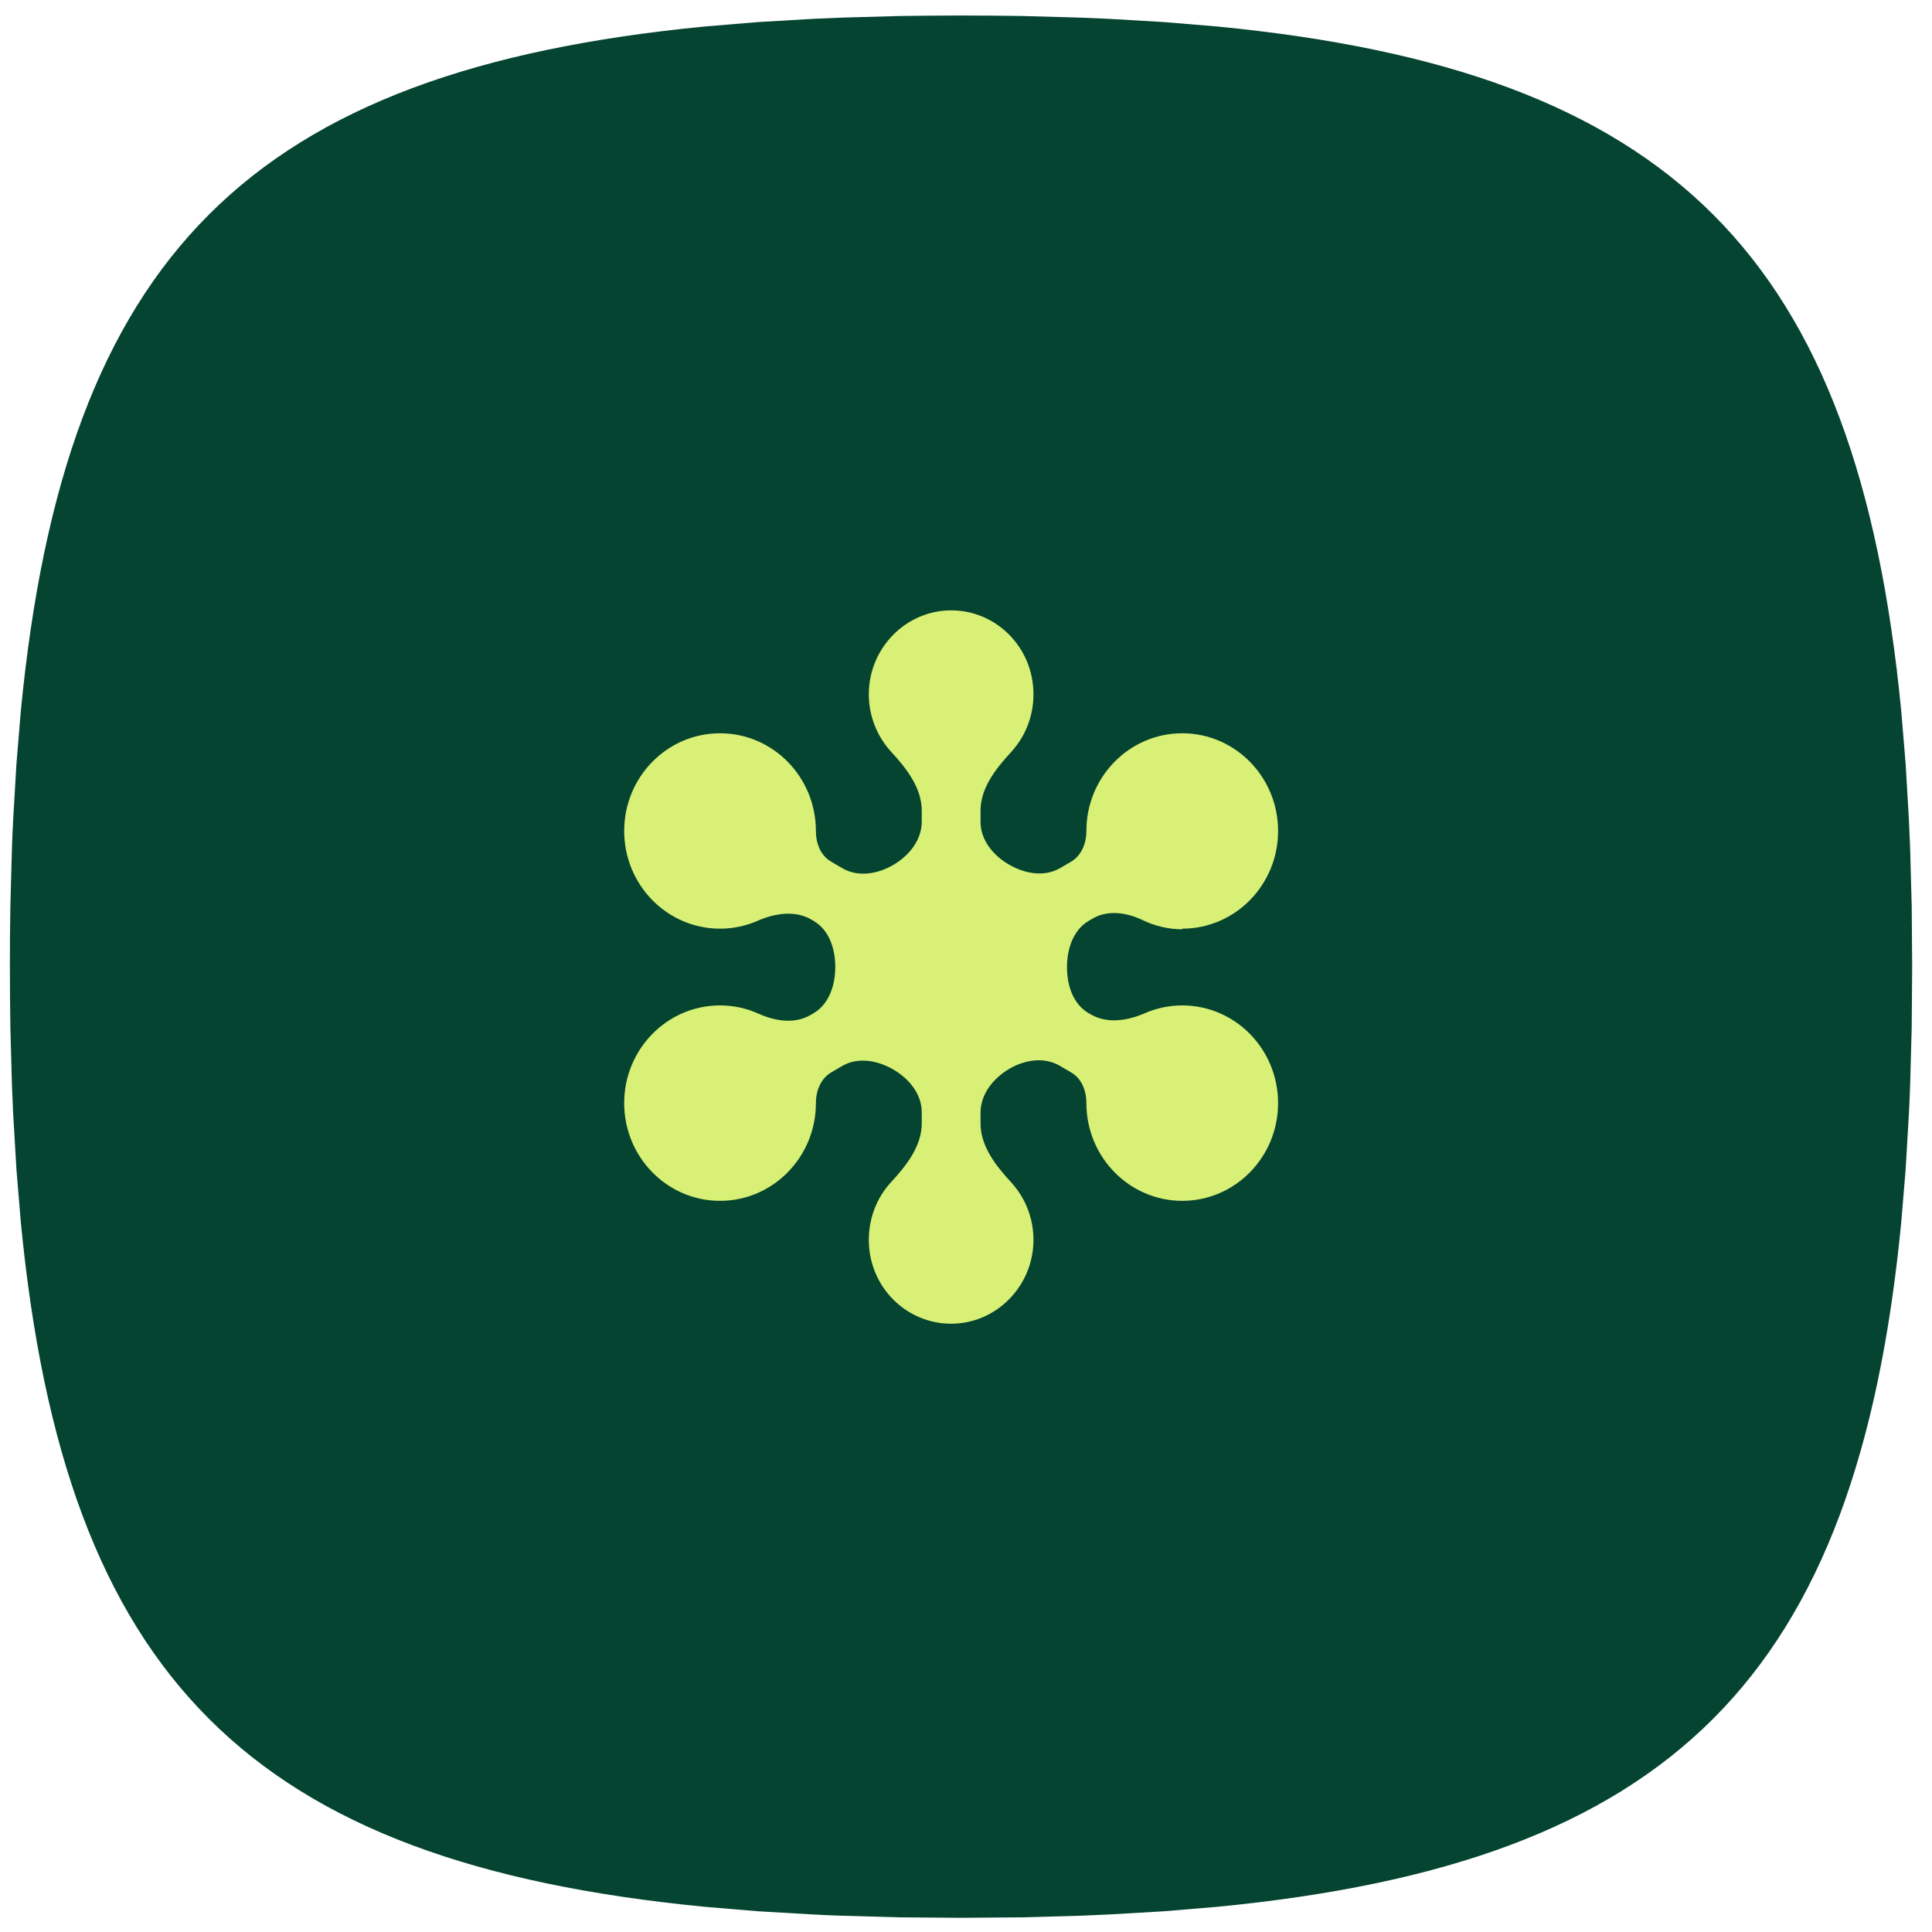
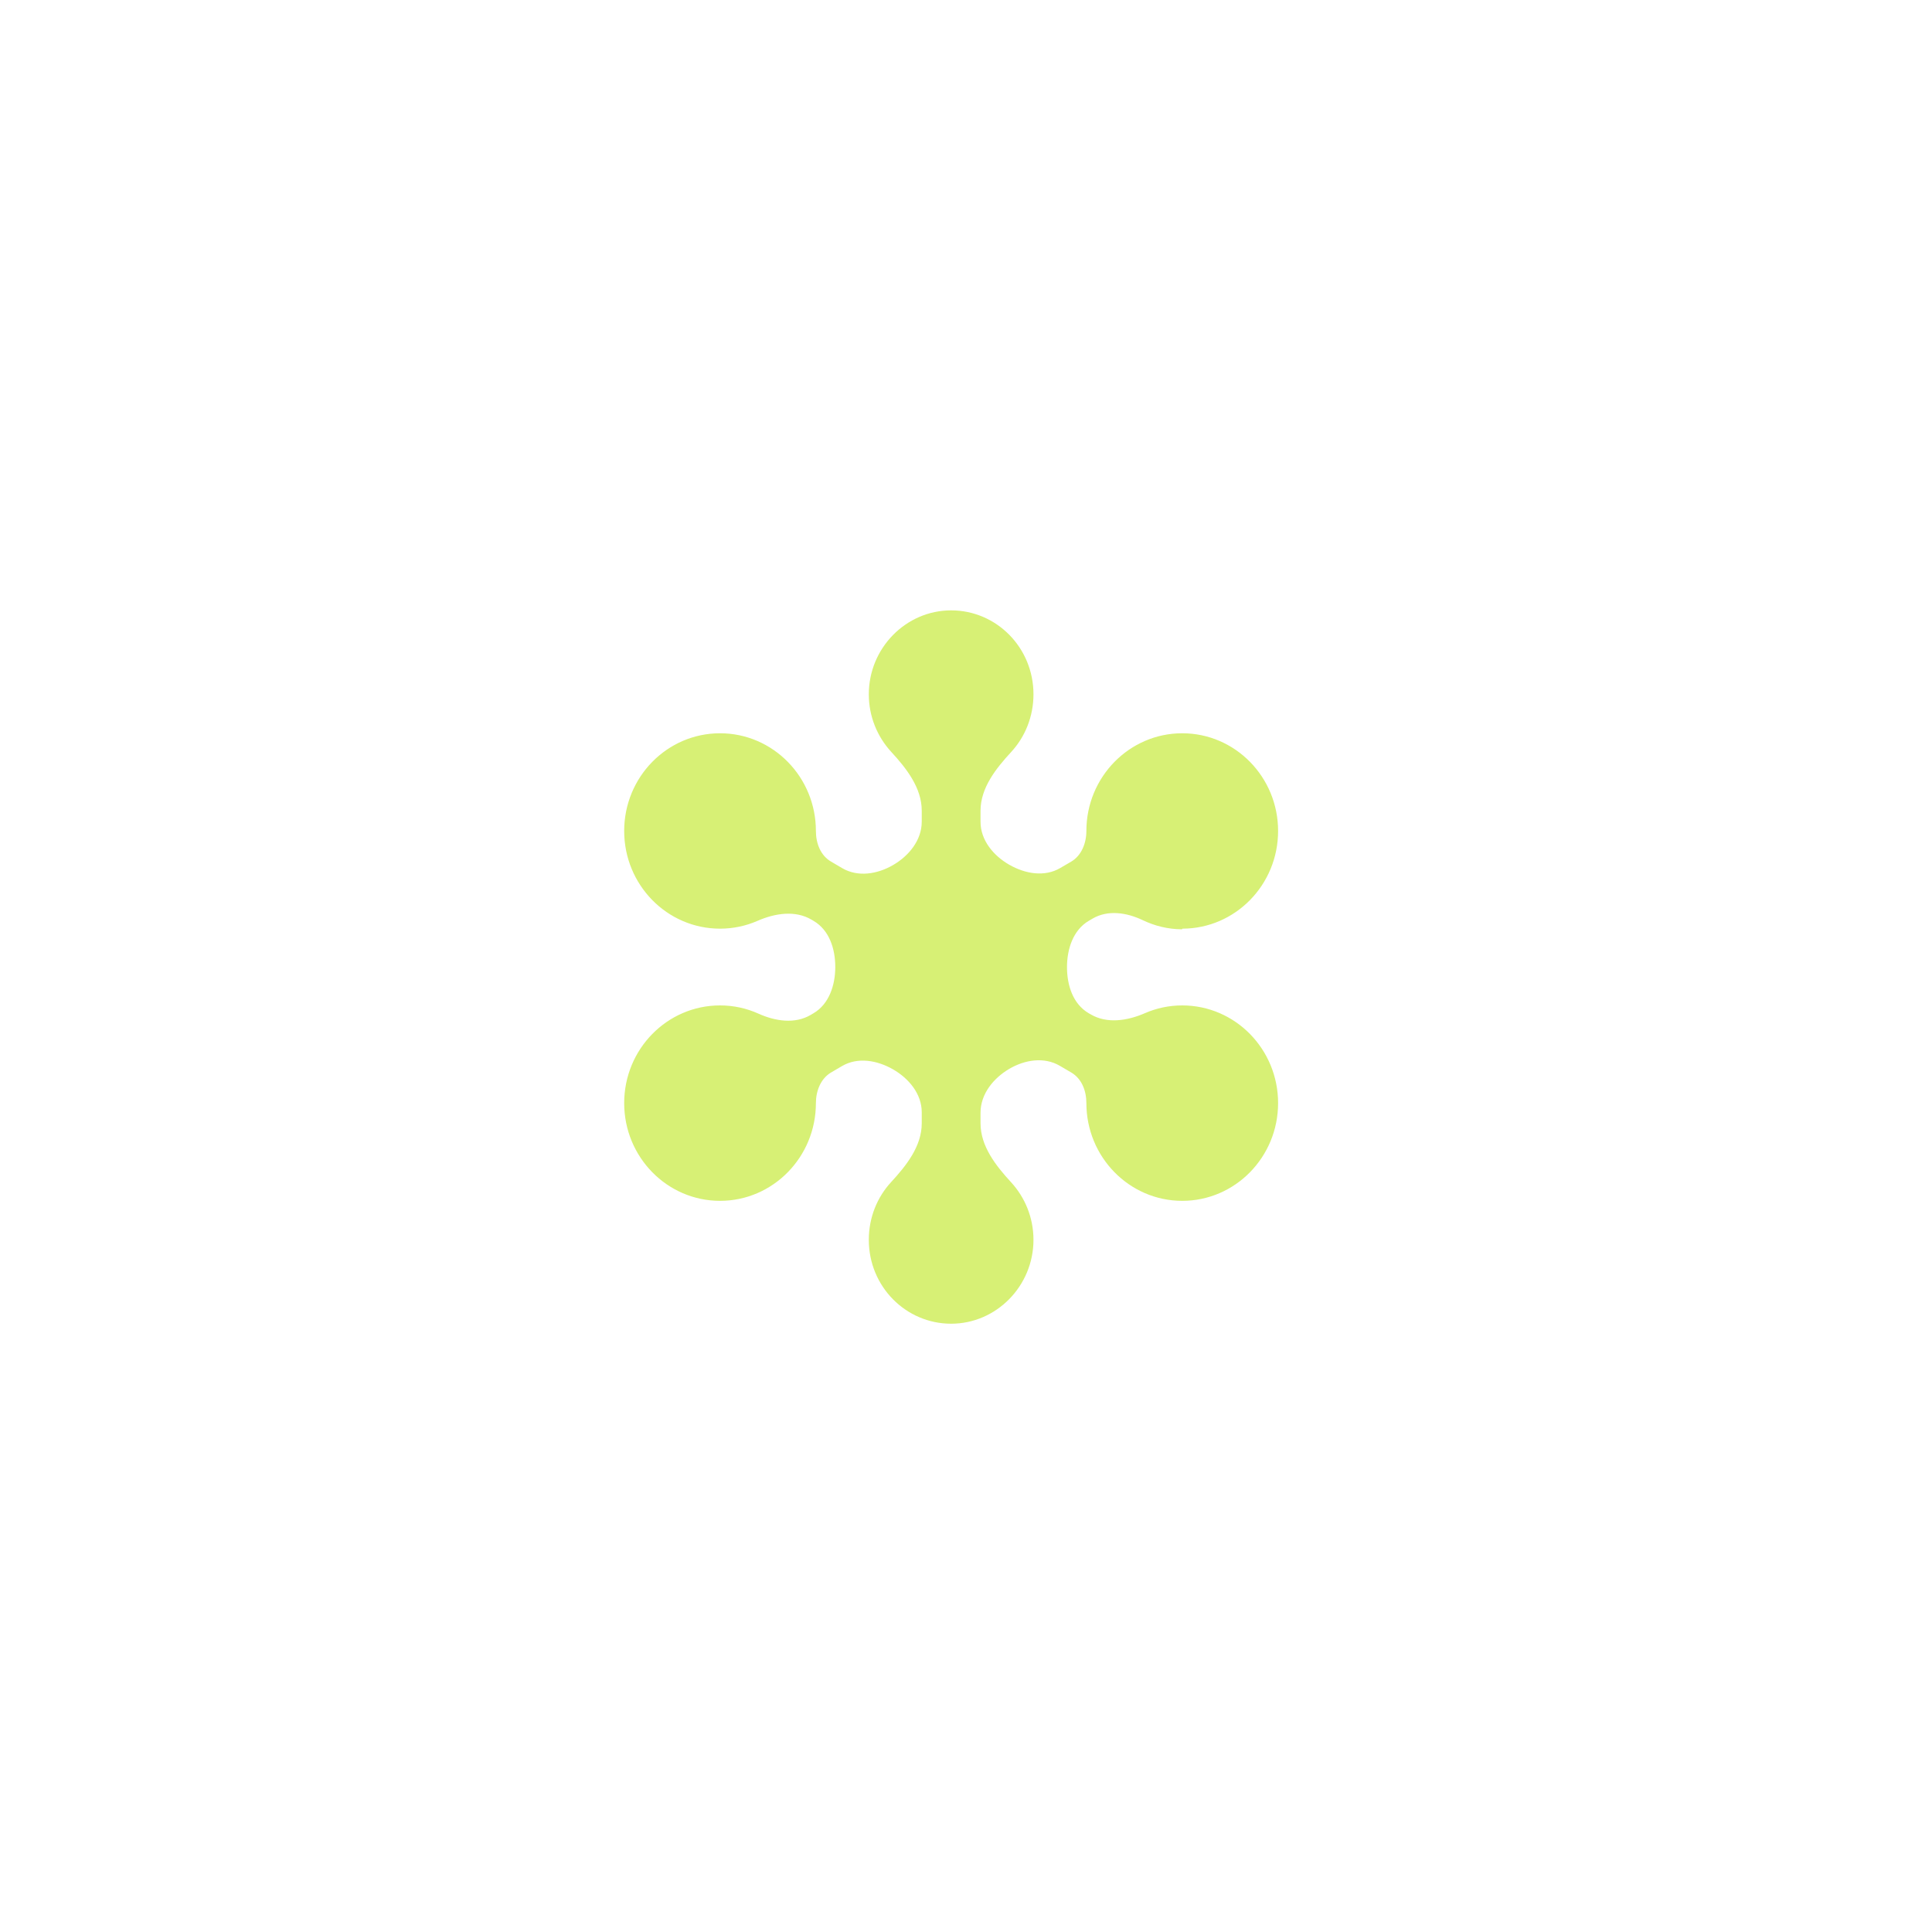
<svg xmlns="http://www.w3.org/2000/svg" width="65" height="65" viewBox="0 0 65 65" fill="none">
-   <path d="M32.333 0.522C31.635 0.522 30.951 0.529 30.279 0.538L28.307 0.593L27.351 0.634L25.498 0.743L23.728 0.89C8.416 2.375 2.186 8.606 0.701 23.918L0.554 25.687L0.445 27.54C0.429 27.854 0.413 28.174 0.403 28.497L0.349 30.468L0.336 31.486L0.333 32.523C0.333 33.22 0.339 33.905 0.349 34.577L0.403 36.548L0.445 37.505L0.554 39.358L0.701 41.127C2.186 56.439 8.416 62.67 23.728 64.154L25.498 64.302L27.351 64.41C27.664 64.427 27.984 64.442 28.307 64.452L30.279 64.507L32.333 64.522L34.387 64.507L36.359 64.452L37.315 64.41L39.168 64.302L40.938 64.154C56.25 62.67 62.48 56.439 63.965 41.127L64.112 39.358L64.221 37.505C64.237 37.191 64.253 36.871 64.263 36.548L64.317 34.577L64.333 32.523L64.317 30.468L64.263 28.497L64.221 27.54L64.112 25.687L63.965 23.918C62.48 8.606 56.25 2.375 40.938 0.89L39.168 0.743L37.315 0.634C36.996 0.619 36.678 0.605 36.359 0.593L34.387 0.538L33.37 0.526L32.333 0.522Z" fill="#044430" />
  <path d="M39.775 31.254C39.775 31.249 39.78 31.244 39.785 31.244C41.561 31.239 43 29.769 43 27.957C43 26.142 41.556 24.67 39.775 24.67C37.995 24.67 36.55 26.142 36.55 27.957C36.55 28.365 36.387 28.784 36.04 28.988L35.672 29.203C35.142 29.514 34.491 29.399 33.957 29.094C33.427 28.791 32.989 28.27 32.989 27.651V27.275C32.989 26.508 33.505 25.858 34.02 25.3C34.486 24.794 34.77 24.111 34.77 23.359C34.77 21.786 33.523 20.535 32 20.535C30.477 20.535 29.23 21.806 29.23 23.359C29.23 24.109 29.519 24.789 29.983 25.294C30.499 25.854 31.011 26.507 31.011 27.275V27.645C31.011 28.269 30.576 28.798 30.044 29.105C29.514 29.412 28.863 29.517 28.335 29.208L27.959 28.987C27.606 28.781 27.45 28.372 27.45 27.957C27.45 26.142 26.005 24.67 24.225 24.67C22.444 24.67 21 26.142 21 27.957C21 29.772 22.444 31.244 24.225 31.244C24.674 31.244 25.1 31.15 25.488 30.98C26.072 30.725 26.754 30.617 27.304 30.942L27.375 30.984C27.899 31.293 28.102 31.917 28.102 32.535C28.102 33.146 27.892 33.781 27.374 34.087L27.276 34.145C26.742 34.46 26.081 34.357 25.517 34.103C25.122 33.925 24.686 33.826 24.225 33.826C22.444 33.826 21 35.298 21 37.113C21 38.928 22.444 40.401 24.225 40.401C26.005 40.401 27.45 38.928 27.45 37.113C27.45 36.705 27.613 36.286 27.96 36.083L28.328 35.867C28.858 35.556 29.509 35.671 30.043 35.976C30.573 36.279 31.011 36.8 31.011 37.419V37.795C31.011 38.562 30.495 39.212 29.98 39.771C29.514 40.276 29.23 40.959 29.23 41.712C29.23 43.285 30.477 44.535 32 44.535C33.523 44.535 34.77 43.264 34.77 41.712C34.77 40.962 34.481 40.281 34.017 39.776C33.502 39.217 32.989 38.563 32.989 37.795V37.435C32.989 36.806 33.423 36.273 33.958 35.959C34.483 35.652 35.13 35.55 35.655 35.857L36.041 36.083C36.394 36.29 36.55 36.699 36.55 37.113C36.55 38.928 37.995 40.401 39.775 40.401C41.556 40.401 43 38.928 43 37.113C43 35.298 41.556 33.826 39.775 33.826C39.329 33.826 38.905 33.919 38.52 34.087C37.931 34.343 37.244 34.452 36.69 34.124L36.625 34.087C36.099 33.776 35.898 33.155 35.898 32.535C35.898 31.924 36.108 31.289 36.626 30.983L36.756 30.907C37.27 30.603 37.908 30.701 38.446 30.958C38.848 31.151 39.294 31.263 39.765 31.265C39.771 31.265 39.775 31.26 39.775 31.254Z" fill="#D7F075" />
</svg>